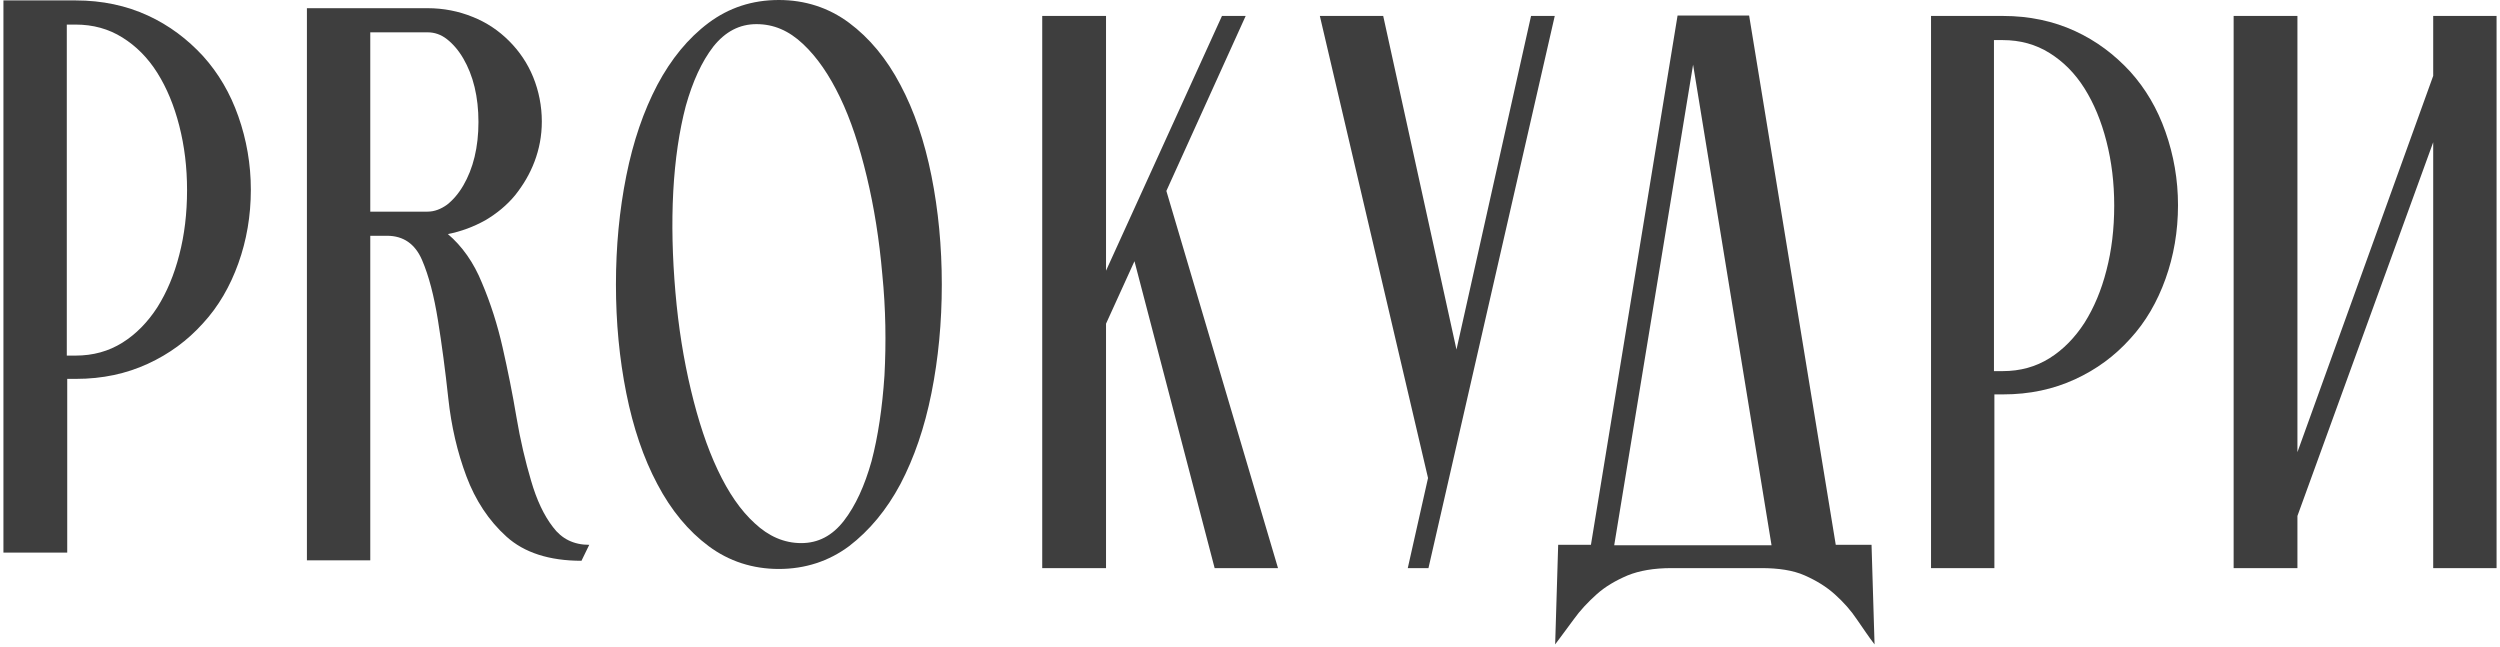
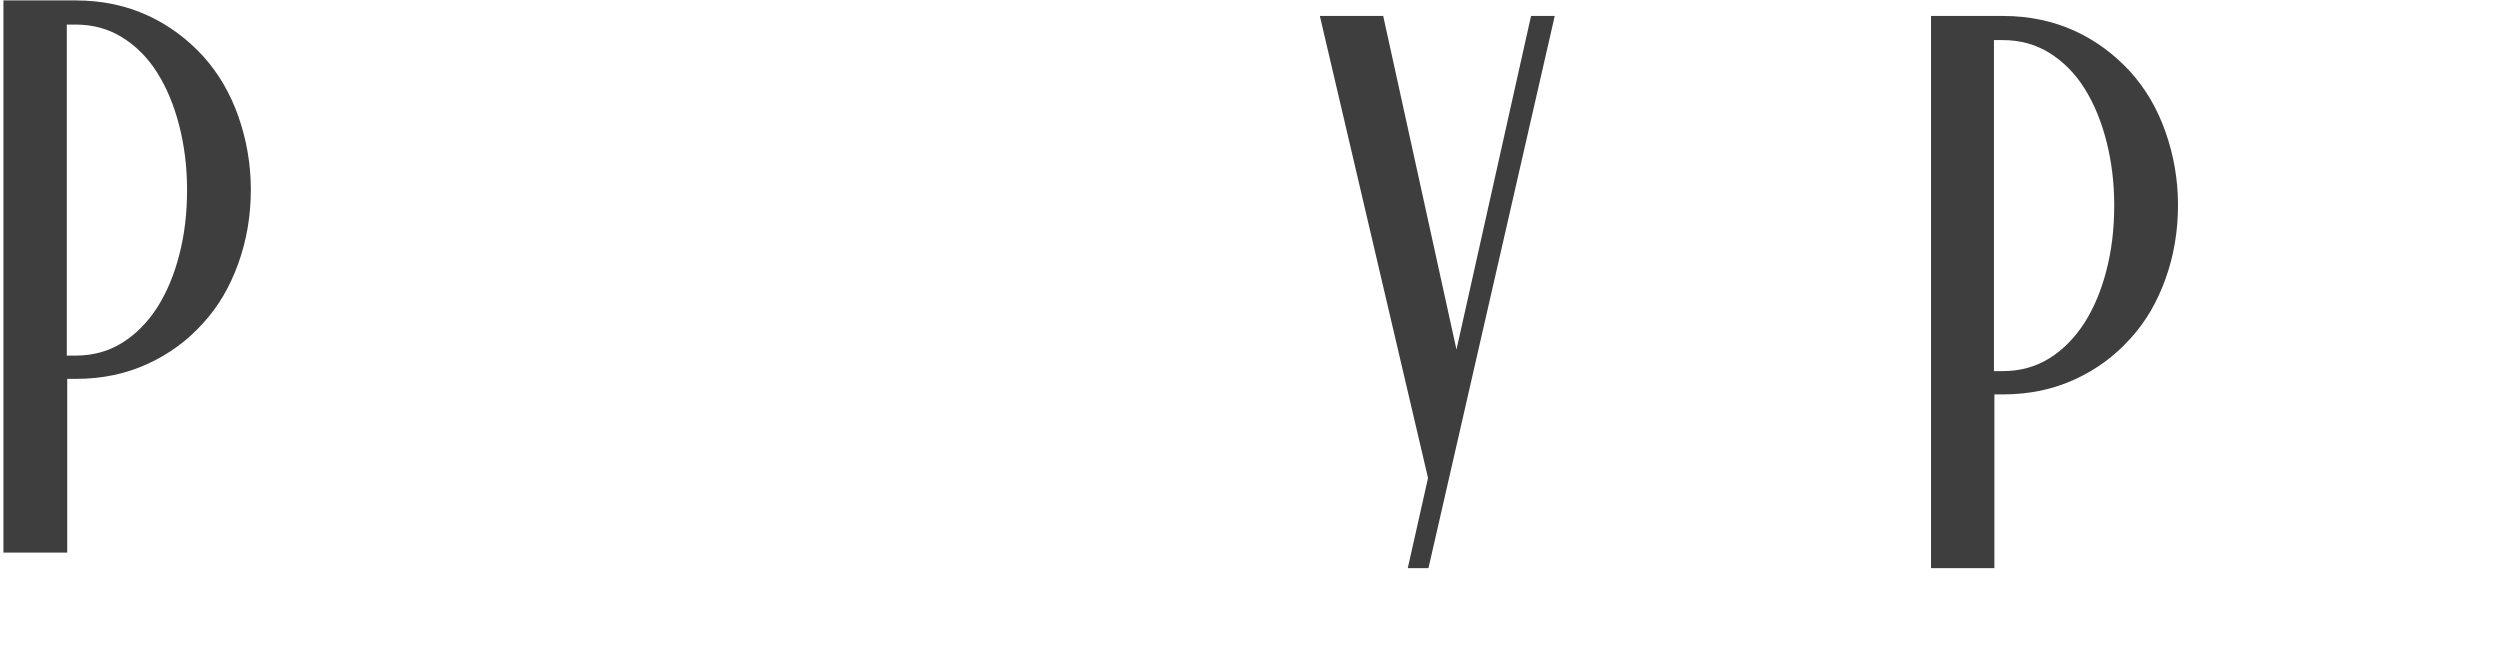
<svg xmlns="http://www.w3.org/2000/svg" width="580" height="150" viewBox="0 0 580 150" fill="none">
  <path d="M0.797 0.1H17.597C23.697 0.1 29.297 1.3 34.297 3.6C39.297 5.9 43.497 9.1 47.097 13C50.697 17 53.397 21.6 55.297 27C57.197 32.4 58.197 38.1 58.197 44C58.197 50.1 57.197 55.8 55.297 61.1C53.397 66.4 50.697 71.1 47.097 75C43.497 79 39.297 82.1 34.297 84.4C29.297 86.7 23.797 87.9 17.597 87.9H15.597V128.2H0.797V0.1ZM15.497 5.6V82.5H17.497C21.597 82.5 25.197 81.5 28.397 79.5C31.597 77.5 34.297 74.7 36.497 71.3C38.697 67.8 40.397 63.8 41.597 59.1C42.797 54.5 43.397 49.5 43.397 44.1C43.397 38.8 42.797 33.9 41.597 29.2C40.397 24.5 38.697 20.4 36.497 16.9C34.297 13.4 31.597 10.7 28.397 8.7C25.197 6.7 21.597 5.7 17.497 5.7H15.497V5.6Z" fill="#3E3E3E" />
-   <path d="M85.903 130H71.203V1.9H99.203C102.903 1.9 106.403 2.6 109.603 3.9C112.903 5.2 115.703 7.1 118.103 9.5C120.503 11.9 122.403 14.7 123.703 17.9C125.003 21.1 125.703 24.6 125.703 28.2C125.703 31.5 125.103 34.6 124.003 37.5C122.903 40.4 121.403 42.9 119.503 45.3C117.603 47.6 115.303 49.5 112.603 51.1C109.903 52.6 107.003 53.7 103.903 54.3C107.203 57.1 109.903 60.9 111.803 65.6C113.803 70.3 115.403 75.3 116.603 80.6C117.803 85.9 118.903 91.3 119.803 96.7C120.703 102.1 121.903 107.1 123.203 111.5C124.503 116 126.203 119.6 128.303 122.3C130.303 125 133.103 126.4 136.703 126.4L134.903 130.1C127.403 130.1 121.603 128.2 117.503 124.5C113.403 120.8 110.303 116.1 108.203 110.5C106.103 104.9 104.703 98.9 104.003 92.4C103.303 85.9 102.503 79.9 101.603 74.3C100.703 68.7 99.503 64 97.903 60.3C96.303 56.6 93.603 54.7 89.803 54.7H85.903V130ZM85.903 49.1H99.203C100.803 49.1 102.303 48.5 103.703 47.5C105.103 46.4 106.403 44.9 107.503 43C108.603 41.1 109.503 38.9 110.103 36.4C110.703 33.9 111.003 31.2 111.003 28.3C111.003 25.4 110.703 22.7 110.103 20.2C109.503 17.7 108.603 15.5 107.503 13.6C106.403 11.7 105.103 10.2 103.703 9.1C102.303 8 100.803 7.5 99.203 7.5H85.903V49.1Z" fill="#3E3E3E" />
-   <path d="M180.698 0C186.798 0 192.298 1.8 196.998 5.3C201.698 8.8 205.698 13.6 208.898 19.7C212.098 25.7 214.498 32.8 216.098 40.8C217.698 48.8 218.498 57.2 218.498 66C218.498 74.8 217.698 83.2 216.098 91.2C214.498 99.2 212.098 106.2 208.898 112.3C205.698 118.3 201.698 123.1 196.998 126.7C192.298 130.2 186.798 132 180.698 132C174.598 132 169.098 130.2 164.398 126.7C159.698 123.2 155.698 118.4 152.498 112.3C149.298 106.3 146.898 99.2 145.298 91.2C143.698 83.2 142.898 74.8 142.898 66C142.898 57.2 143.698 48.8 145.298 40.8C146.898 32.8 149.298 25.8 152.498 19.7C155.698 13.7 159.598 8.9 164.398 5.3C169.098 1.8 174.498 0 180.698 0ZM156.698 67.8C157.398 75.9 158.598 83.4 160.298 90.5C161.998 97.6 163.998 103.7 166.498 109C168.998 114.3 171.798 118.4 175.098 121.4C178.298 124.4 181.898 126 185.898 126C189.798 126 193.098 124.3 195.798 120.8C198.498 117.3 200.598 112.7 202.198 107C203.698 101.3 204.698 94.6 205.198 87.1C205.598 79.5 205.498 71.7 204.698 63.7C203.998 55.6 202.798 48.1 201.098 41C199.398 33.9 197.398 27.8 194.898 22.6C192.398 17.4 189.598 13.3 186.298 10.2C182.998 7.1 179.498 5.6 175.498 5.6C171.598 5.6 168.298 7.3 165.498 10.8C162.798 14.3 160.698 18.9 159.098 24.6C157.598 30.3 156.598 37 156.198 44.4C155.798 51.9 155.998 59.7 156.698 67.8Z" fill="#3E3E3E" />
-   <path d="M241.797 3.7H256.597V62.8L283.497 3.7H288.997L270.597 44.3L296.497 131.8H281.797L263.197 60.6L256.597 75.1V131.8H241.797V3.7Z" fill="#3E3E3E" />
  <path d="M326.603 131.8L331.303 110.9L306.203 3.7H320.903L337.903 81.1L355.203 3.7H360.703L331.403 131.8H326.603Z" fill="#3E3E3E" />
-   <path d="M387.797 131.8C383.697 131.8 380.297 132.4 377.597 133.5C374.797 134.7 372.397 136.1 370.397 137.9C368.397 139.7 366.597 141.6 365.097 143.7C363.597 145.8 362.097 147.7 360.797 149.5L361.497 126.4H369.097L389.197 3.6H405.797L425.897 126.4H434.197L434.897 149.5C433.497 147.7 432.197 145.7 430.797 143.7C429.397 141.6 427.697 139.7 425.697 137.9C423.697 136.1 421.397 134.7 418.697 133.5C415.997 132.3 412.597 131.8 408.597 131.8H387.797ZM374.497 126.5H410.997L392.797 15L374.497 126.5Z" fill="#3E3E3E" />
  <path d="M447.898 3.7H464.698C470.798 3.7 476.398 4.9 481.398 7.2C486.398 9.5 490.598 12.7 494.198 16.6C497.798 20.6 500.498 25.2 502.398 30.6C504.298 36 505.298 41.7 505.298 47.6C505.298 53.7 504.298 59.4 502.398 64.7C500.498 70 497.798 74.7 494.198 78.6C490.598 82.6 486.398 85.7 481.398 88C476.398 90.3 470.898 91.5 464.698 91.5H462.698V131.8H447.998V3.7H447.898ZM462.598 9.2V86.1H464.598C468.698 86.1 472.298 85.1 475.498 83.1C478.698 81.1 481.398 78.3 483.598 74.9C485.798 71.4 487.498 67.4 488.698 62.7C489.898 58.1 490.498 53.1 490.498 47.7C490.498 42.4 489.898 37.5 488.698 32.8C487.498 28.1 485.798 24 483.598 20.5C481.398 17 478.698 14.3 475.498 12.3C472.298 10.3 468.698 9.3 464.598 9.3H462.598V9.2Z" fill="#3E3E3E" />
-   <path d="M533.003 131.8H518.203V3.7H533.003V104.9L564.503 17.6V3.7H579.203V131.8H564.503V33L533.003 119.7V131.8Z" fill="#3E3E3E" />
</svg>